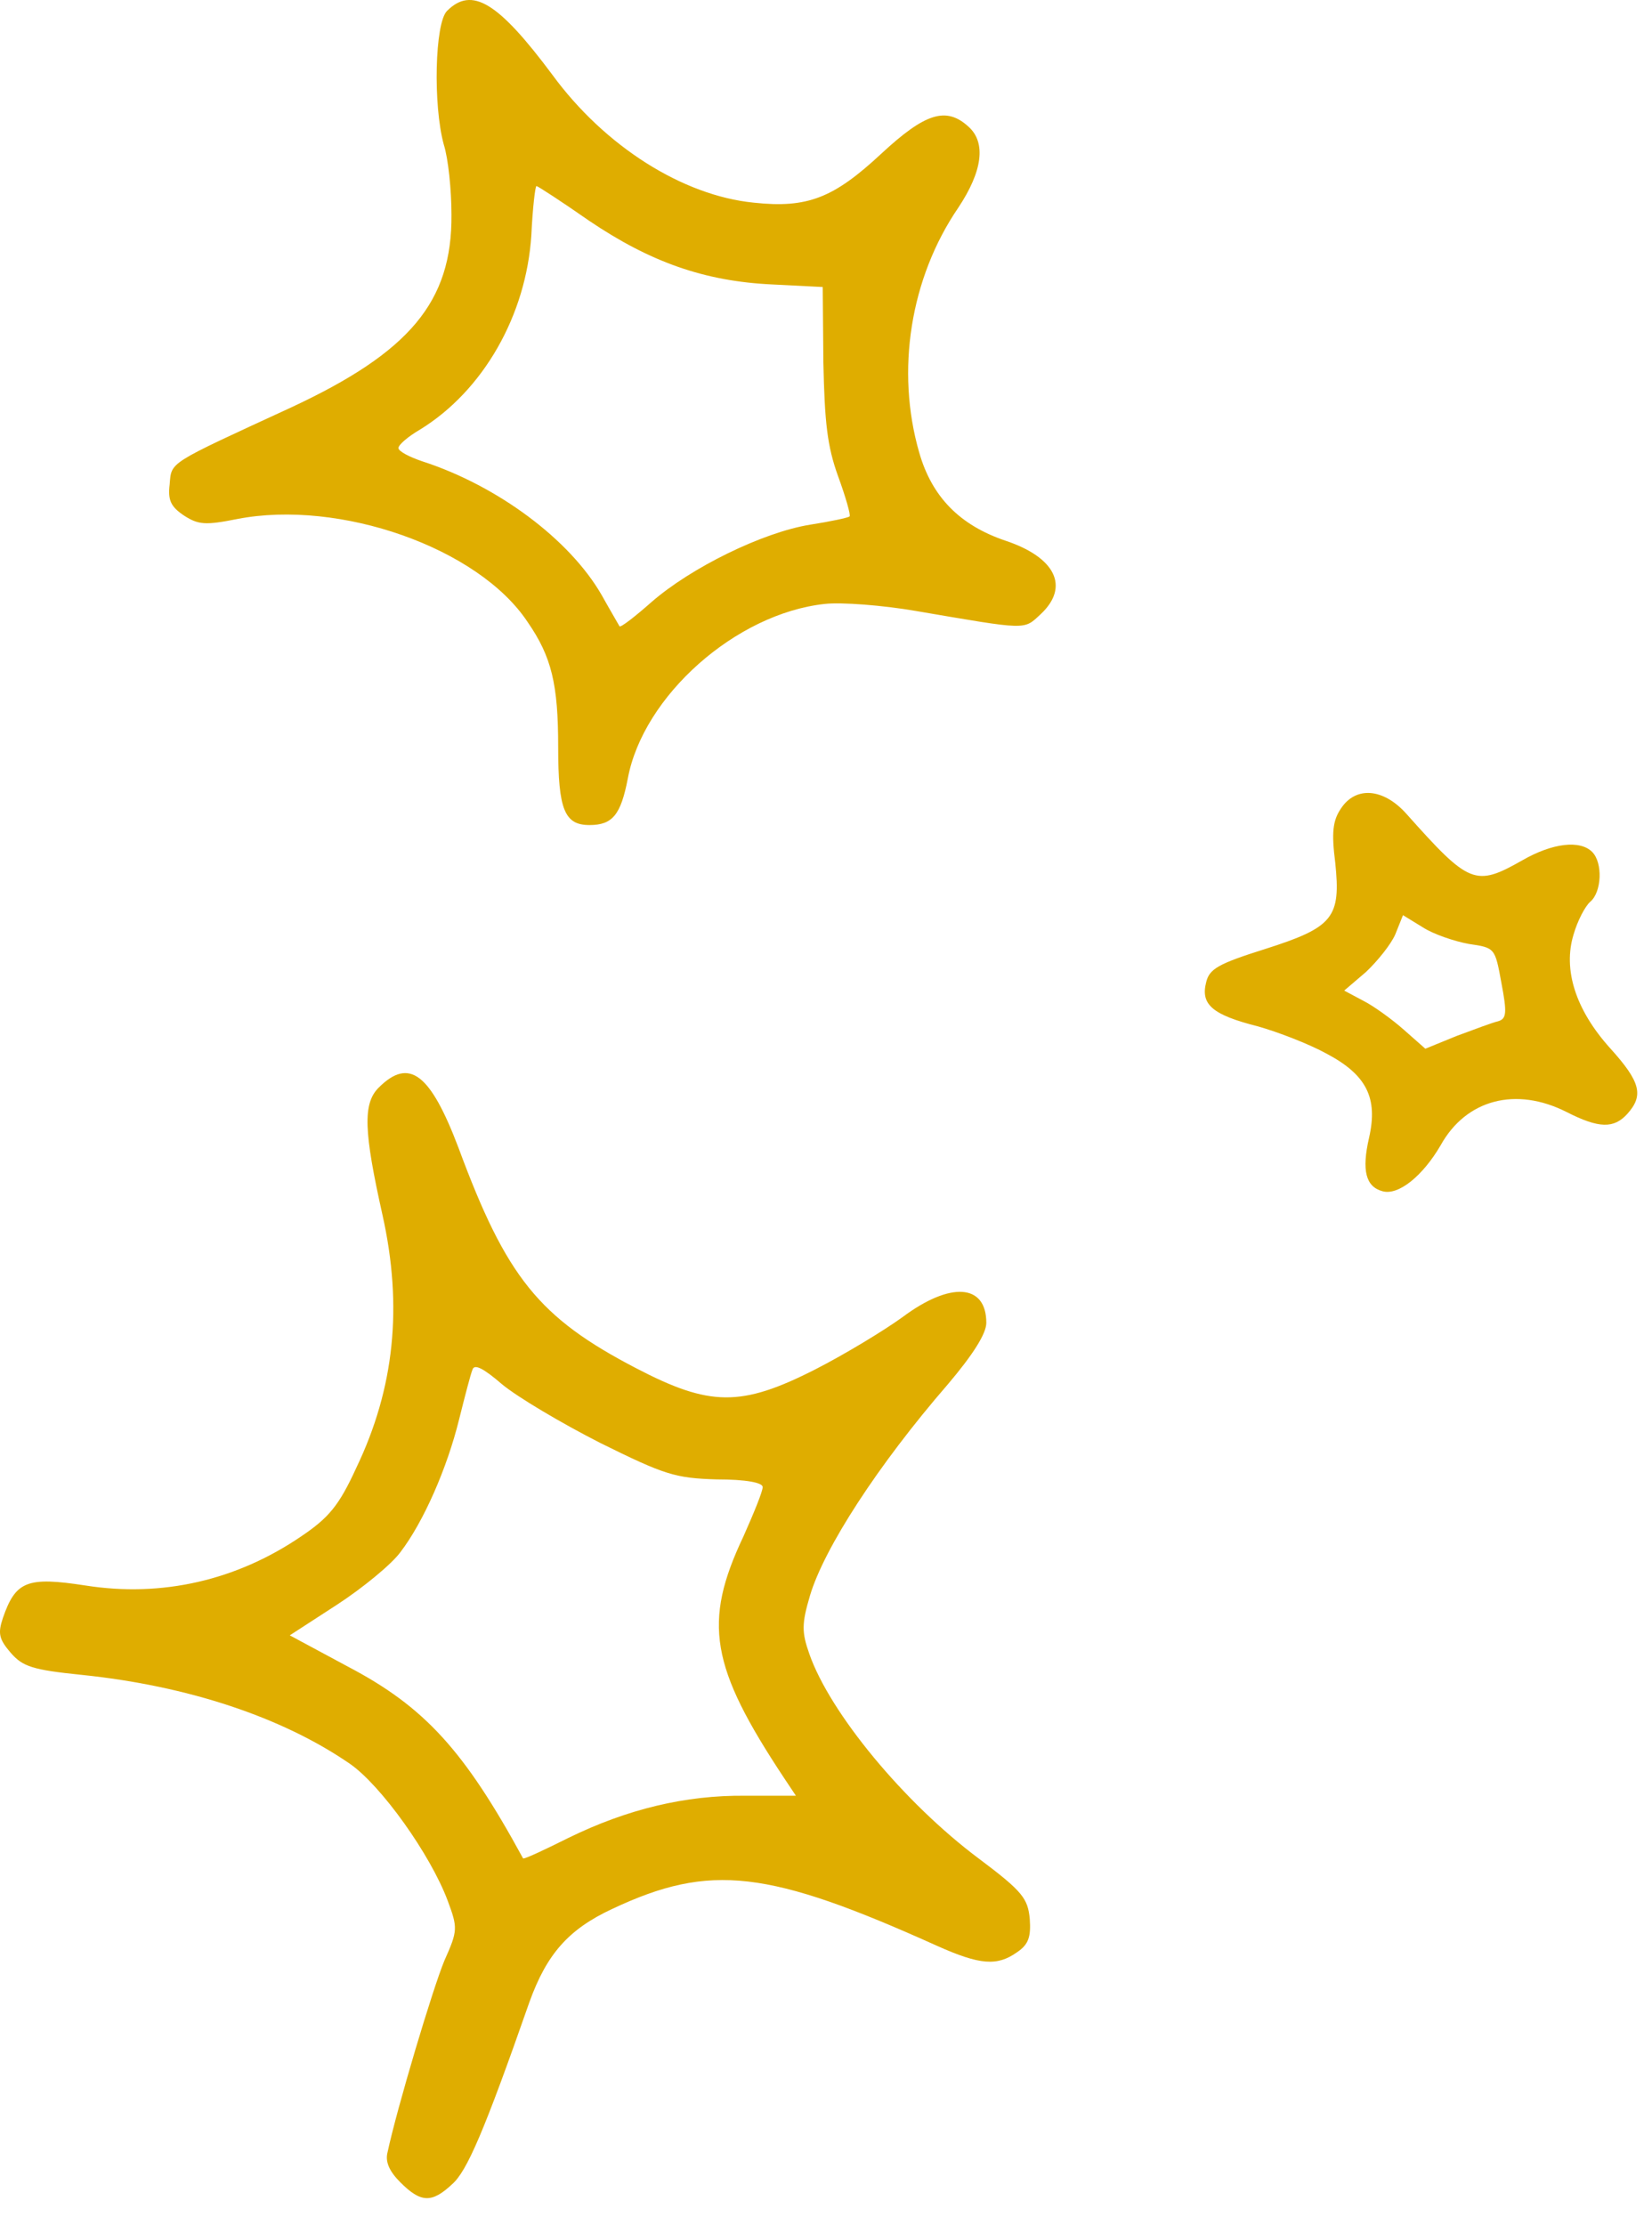
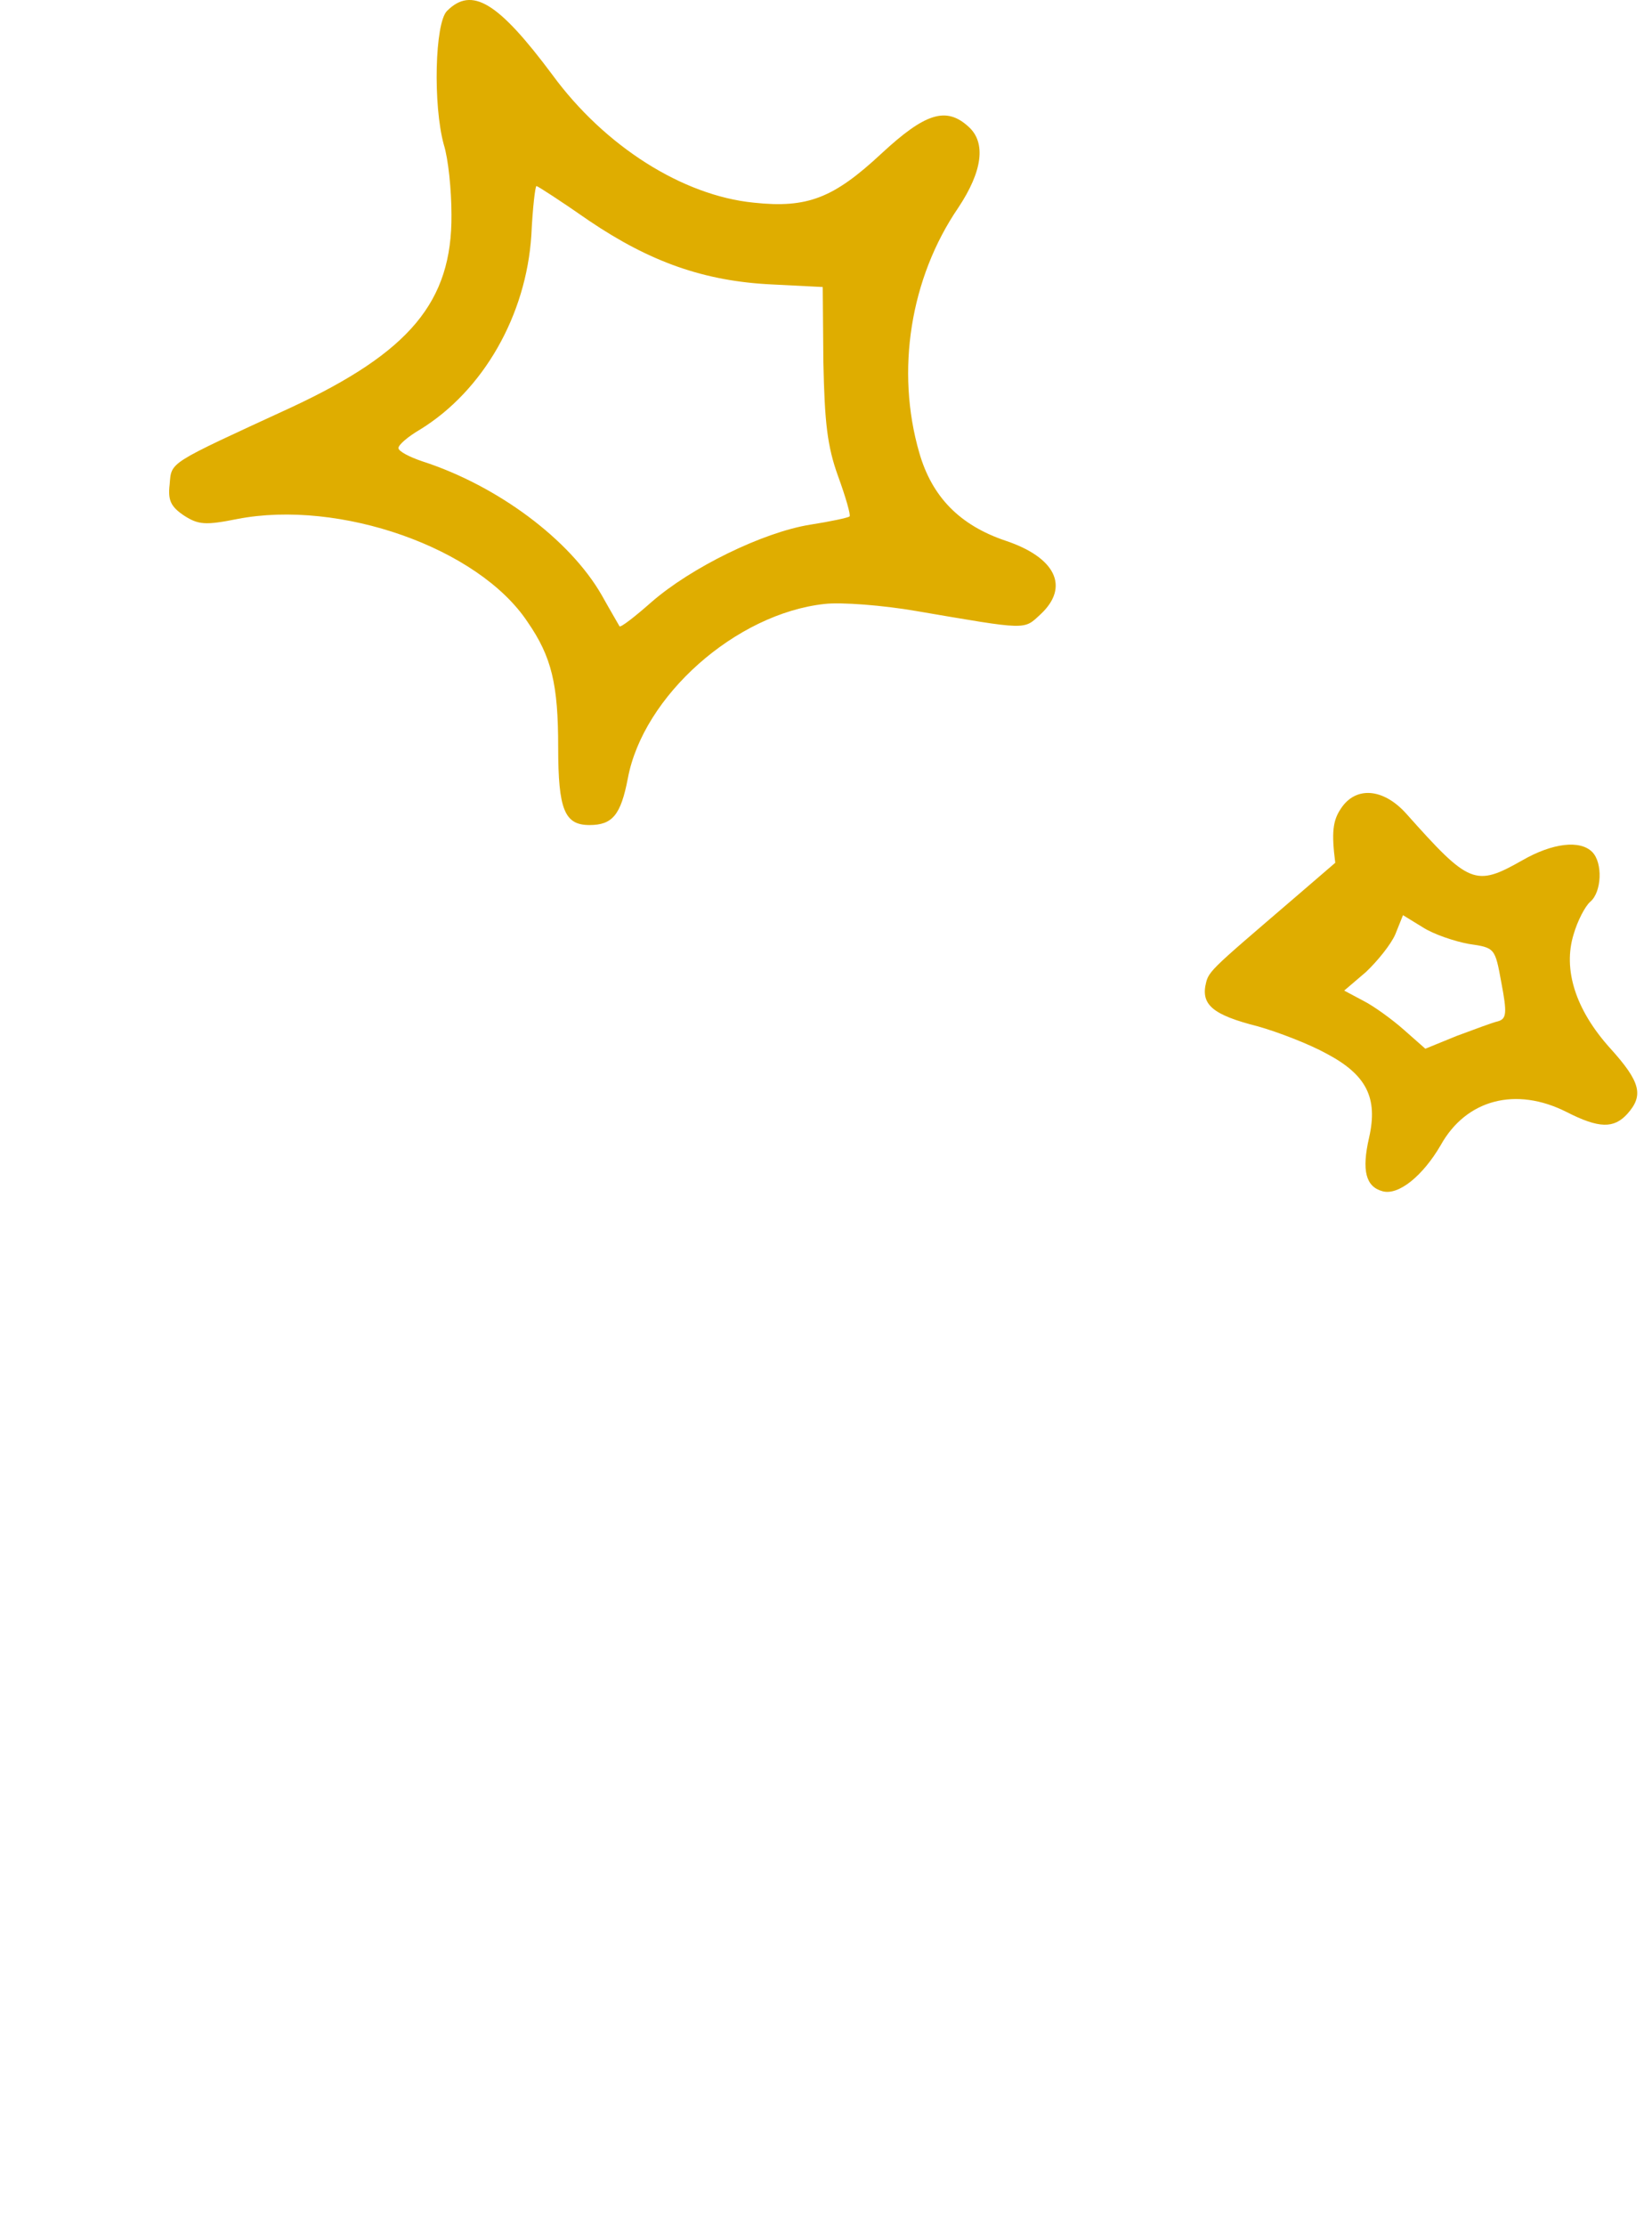
<svg xmlns="http://www.w3.org/2000/svg" fill="none" height="100%" overflow="visible" preserveAspectRatio="none" style="display: block;" viewBox="0 0 49 66" width="100%">
  <g id="Group">
    <path clip-rule="evenodd" d="M13.258 0.325C12.898 0.685 12.841 3.112 13.163 4.287C13.296 4.704 13.391 5.632 13.391 6.371C13.41 8.949 12.159 10.446 8.614 12.095C4.956 13.782 5.089 13.687 5.032 14.37C4.975 14.843 5.07 15.033 5.468 15.298C5.885 15.564 6.094 15.583 7.041 15.393C10.074 14.806 14.187 16.246 15.647 18.445C16.367 19.487 16.556 20.302 16.556 22.159C16.556 24.017 16.746 24.471 17.485 24.471C18.168 24.471 18.414 24.168 18.622 23.088C19.077 20.643 21.826 18.198 24.46 17.913C24.953 17.857 26.185 17.951 27.171 18.122C30.507 18.691 30.355 18.691 30.867 18.217C31.739 17.402 31.303 16.53 29.824 16.037C28.478 15.582 27.644 14.748 27.265 13.422C26.564 10.996 27 8.247 28.422 6.163C29.142 5.082 29.256 4.229 28.725 3.756C28.061 3.149 27.436 3.358 26.147 4.552C24.725 5.878 23.948 6.182 22.356 6.011C20.252 5.802 17.94 4.343 16.385 2.22C14.775 0.06 13.997 -0.414 13.258 0.325ZM17.466 6.542C19.286 7.774 20.897 8.343 22.906 8.437L24.403 8.513L24.422 10.749C24.46 12.531 24.536 13.232 24.858 14.123C25.086 14.748 25.237 15.279 25.199 15.317C25.161 15.355 24.631 15.469 24.024 15.563C22.622 15.791 20.499 16.833 19.324 17.857C18.831 18.293 18.414 18.615 18.376 18.577C18.357 18.539 18.11 18.122 17.845 17.648C16.898 15.999 14.756 14.407 12.538 13.687C12.14 13.554 11.818 13.384 11.818 13.289C11.818 13.194 12.102 12.948 12.462 12.739C14.339 11.583 15.608 9.347 15.76 6.978C15.798 6.182 15.874 5.518 15.912 5.518C15.95 5.519 16.651 5.973 17.466 6.542Z" fill="#DFAD00" fill-rule="evenodd" id="Vector" />
-     <path clip-rule="evenodd" d="M39.775 23.979C39.529 24.339 39.491 24.699 39.605 25.59C39.775 27.22 39.548 27.504 37.52 28.149C36.136 28.585 35.871 28.736 35.776 29.134C35.605 29.798 35.966 30.101 37.311 30.442C37.918 30.613 38.846 30.973 39.358 31.257C40.534 31.882 40.875 32.565 40.609 33.74C40.382 34.725 40.514 35.199 41.007 35.332C41.481 35.465 42.202 34.877 42.732 33.967C43.49 32.603 44.969 32.224 46.466 32.982C47.433 33.475 47.869 33.475 48.267 33.039C48.76 32.489 48.665 32.091 47.755 31.086C46.732 29.949 46.353 28.755 46.675 27.713C46.789 27.315 47.016 26.879 47.168 26.746C47.509 26.462 47.547 25.59 47.225 25.268C46.865 24.908 46.05 25.003 45.159 25.514C43.756 26.31 43.585 26.235 41.709 24.131C41.026 23.372 40.211 23.316 39.775 23.979ZM43.566 27.997C44.343 28.111 44.343 28.111 44.533 29.153C44.703 30.044 44.685 30.215 44.438 30.29C44.267 30.328 43.718 30.537 43.206 30.726L42.277 31.105L41.633 30.537C41.291 30.234 40.742 29.836 40.439 29.684L39.87 29.381L40.514 28.831C40.855 28.509 41.254 28.016 41.386 27.713L41.614 27.144L42.201 27.504C42.524 27.713 43.149 27.921 43.566 27.997Z" fill="#DFAD00" fill-rule="evenodd" id="Vector_2" />
-     <path clip-rule="evenodd" d="M11.23 32.261C10.756 32.735 10.794 33.569 11.344 36.032C11.95 38.743 11.704 41.169 10.567 43.538C10.055 44.656 9.752 45.016 8.937 45.566C7.022 46.873 4.805 47.385 2.53 47.025C0.805 46.76 0.464 46.892 0.085 47.992C-0.067 48.446 -0.029 48.617 0.312 49.015C0.672 49.432 0.957 49.527 2.435 49.678C5.563 50.001 8.368 50.929 10.377 52.313C11.306 52.957 12.765 55.004 13.277 56.369C13.58 57.184 13.58 57.259 13.182 58.15C12.841 58.965 11.78 62.509 11.495 63.836C11.42 64.121 11.552 64.405 11.874 64.727C12.481 65.334 12.803 65.352 13.41 64.784C13.846 64.405 14.357 63.23 15.703 59.382C16.215 57.961 16.86 57.221 18.167 56.615C21.067 55.25 22.792 55.459 27.796 57.714C29.066 58.283 29.578 58.321 30.165 57.904C30.506 57.676 30.582 57.449 30.544 56.918C30.488 56.312 30.336 56.103 29.047 55.136C26.81 53.468 24.612 50.796 24.005 49.053C23.778 48.408 23.778 48.162 24.024 47.328C24.441 45.925 26.033 43.461 28.118 41.054C28.857 40.182 29.255 39.557 29.255 39.235C29.255 38.079 28.194 38.003 26.772 39.064C26.223 39.462 25.067 40.164 24.176 40.619C21.977 41.737 21.048 41.718 18.868 40.581C15.987 39.083 15.021 37.889 13.599 34.042C12.765 31.844 12.14 31.351 11.23 32.261ZM17.807 42.799C19.721 43.746 20.025 43.841 21.257 43.879C22.129 43.879 22.622 43.974 22.622 44.106C22.622 44.239 22.356 44.884 22.053 45.566C20.84 48.125 21.067 49.432 23.266 52.749L23.607 53.261H22.11C20.328 53.242 18.603 53.659 16.86 54.512C16.139 54.872 15.533 55.156 15.514 55.118C13.77 51.915 12.595 50.626 10.32 49.432L8.595 48.504L9.998 47.594C10.756 47.101 11.609 46.4 11.874 46.04C12.557 45.149 13.258 43.557 13.618 42.097C13.789 41.415 13.959 40.752 14.016 40.619C14.073 40.448 14.338 40.581 14.888 41.055C15.343 41.434 16.651 42.211 17.807 42.799Z" fill="#DFAD00" fill-rule="evenodd" id="Vector_3" />
+     <path clip-rule="evenodd" d="M39.775 23.979C39.529 24.339 39.491 24.699 39.605 25.59C36.136 28.585 35.871 28.736 35.776 29.134C35.605 29.798 35.966 30.101 37.311 30.442C37.918 30.613 38.846 30.973 39.358 31.257C40.534 31.882 40.875 32.565 40.609 33.74C40.382 34.725 40.514 35.199 41.007 35.332C41.481 35.465 42.202 34.877 42.732 33.967C43.49 32.603 44.969 32.224 46.466 32.982C47.433 33.475 47.869 33.475 48.267 33.039C48.76 32.489 48.665 32.091 47.755 31.086C46.732 29.949 46.353 28.755 46.675 27.713C46.789 27.315 47.016 26.879 47.168 26.746C47.509 26.462 47.547 25.59 47.225 25.268C46.865 24.908 46.05 25.003 45.159 25.514C43.756 26.31 43.585 26.235 41.709 24.131C41.026 23.372 40.211 23.316 39.775 23.979ZM43.566 27.997C44.343 28.111 44.343 28.111 44.533 29.153C44.703 30.044 44.685 30.215 44.438 30.29C44.267 30.328 43.718 30.537 43.206 30.726L42.277 31.105L41.633 30.537C41.291 30.234 40.742 29.836 40.439 29.684L39.87 29.381L40.514 28.831C40.855 28.509 41.254 28.016 41.386 27.713L41.614 27.144L42.201 27.504C42.524 27.713 43.149 27.921 43.566 27.997Z" fill="#DFAD00" fill-rule="evenodd" id="Vector_2" />
  </g>
</svg>